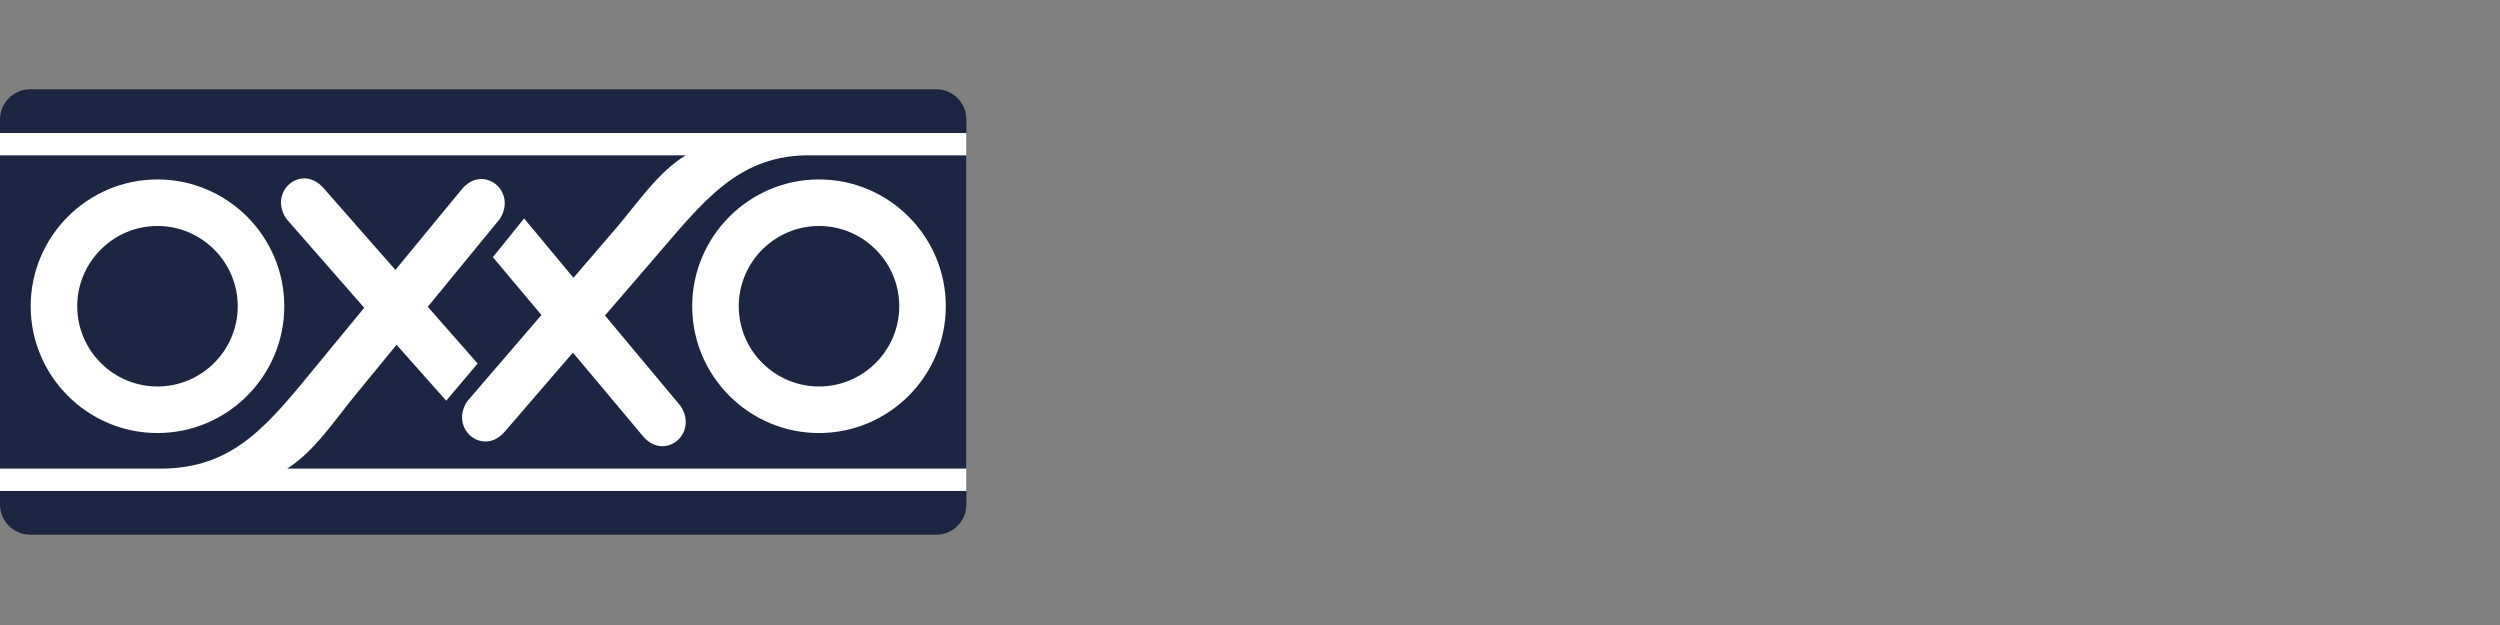
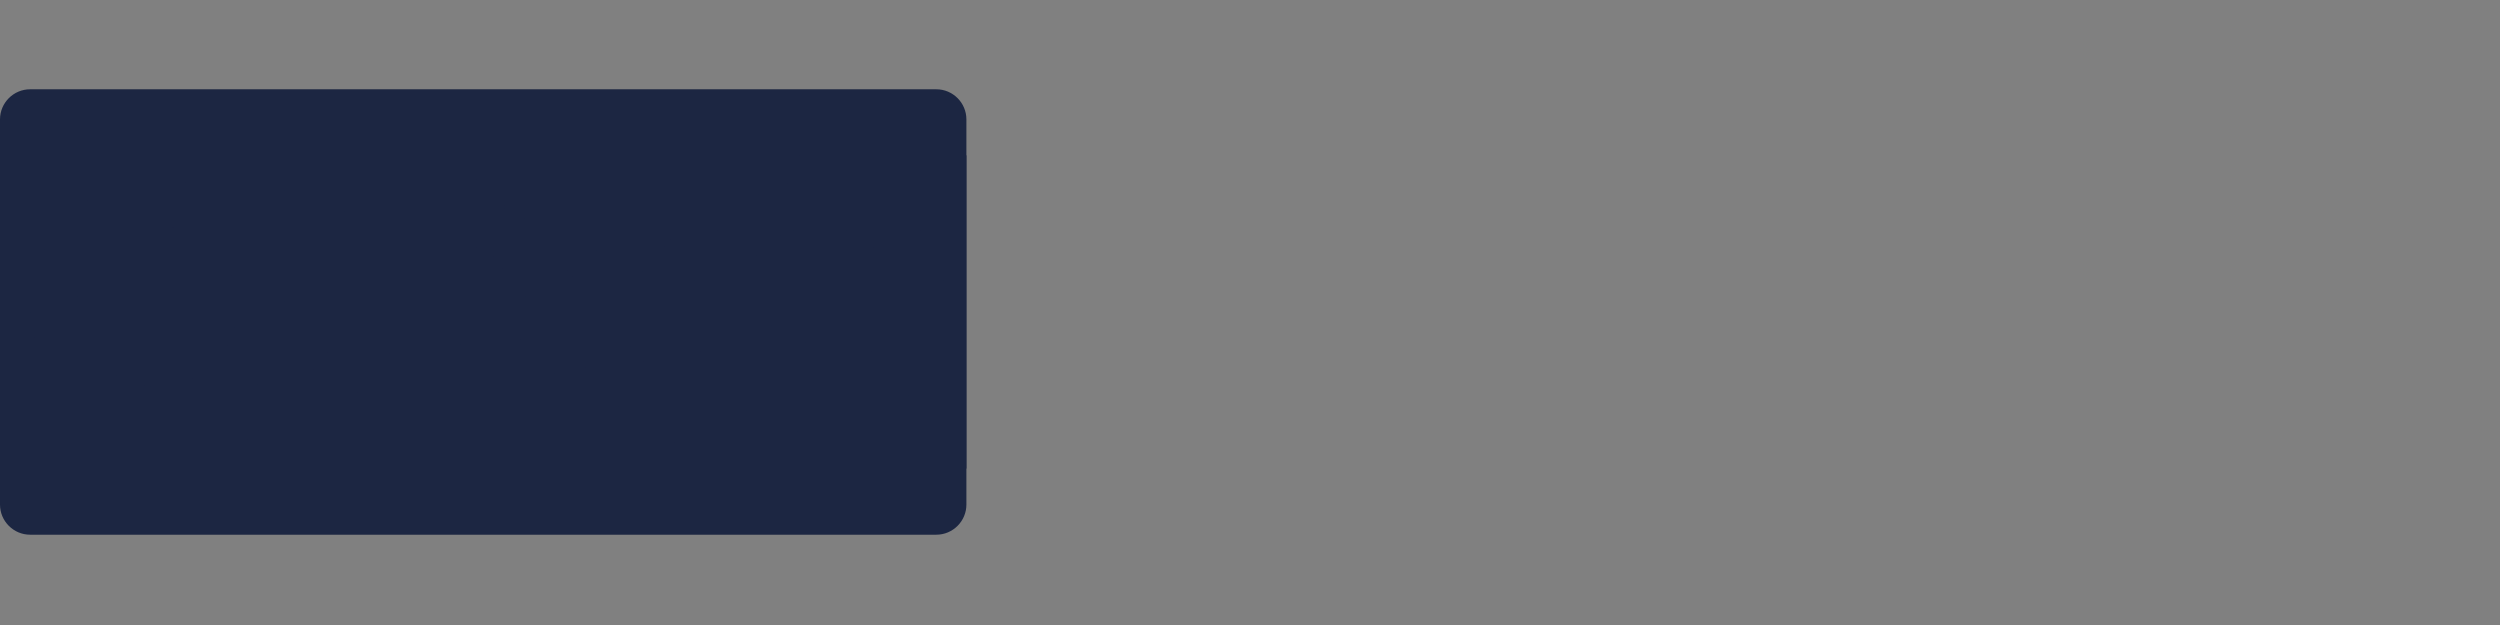
<svg xmlns="http://www.w3.org/2000/svg" width="84" height="21" viewBox="0 0 84 21" fill="none">
  <rect x="0" y="0" width="84" height="21" fill="#808080" stroke="none" />
  <path fill-rule="evenodd" clip-rule="evenodd" d="M0 4.011C0 3.455 0.455 3 1.011 3H31.46C32.017 3 32.471 3.455 32.471 4.011V16.955C32.471 17.511 32.017 17.966 31.46 17.966H1.011C0.455 17.966 0 17.511 0 16.955V4.011V4.011Z" fill="#1C2642" />
-   <path fill-rule="evenodd" clip-rule="evenodd" d="M0 4.469H32.471V16.496H0V4.469V4.469Z" fill="white" />
-   <path fill-rule="evenodd" clip-rule="evenodd" d="M27.519 7.593C26.033 7.593 24.822 8.804 24.822 10.29C24.822 11.775 26.033 12.986 27.519 12.986C29.004 12.986 30.215 11.775 30.215 10.29C30.215 8.804 29.004 7.593 27.519 7.593Z" fill="#1C2642" />
+   <path fill-rule="evenodd" clip-rule="evenodd" d="M27.519 7.593C26.033 7.593 24.822 8.804 24.822 10.29C29.004 12.986 30.215 11.775 30.215 10.29C30.215 8.804 29.004 7.593 27.519 7.593Z" fill="#1C2642" />
  <path fill-rule="evenodd" clip-rule="evenodd" d="M5.292 7.593C3.806 7.593 2.595 8.804 2.595 10.29C2.595 11.775 3.806 12.986 5.292 12.986C6.777 12.986 7.988 11.775 7.988 10.29C7.988 8.804 6.777 7.593 5.292 7.593Z" fill="#1C2642" />
  <path fill-rule="evenodd" clip-rule="evenodd" d="M27.307 5.22C24.811 5.162 23.637 6.763 21.934 8.737L20.327 10.6L22.871 13.646C23.477 14.582 22.321 15.51 21.603 14.654L19.25 11.848L16.958 14.505C16.228 15.351 15.084 14.406 15.703 13.479L18.192 10.585L16.561 8.64L17.61 7.341L19.268 9.333L20.698 7.67C21.399 6.855 22.114 5.775 23.041 5.22H0V15.746H5.387C7.884 15.746 9.017 14.254 10.674 12.241L12.238 10.341L9.624 7.355C8.996 6.433 10.131 5.478 10.869 6.318L13.285 9.069L15.516 6.36C16.226 5.497 17.392 6.416 16.794 7.357L14.373 10.308L16.048 12.214L14.992 13.464L13.325 11.584L11.935 13.278C11.252 14.11 10.562 15.17 9.648 15.746H32.471V5.22H27.307V5.22ZM9.552 10.29C9.552 12.637 7.638 14.55 5.292 14.55C2.944 14.55 1.031 12.637 1.031 10.29C1.031 7.943 2.944 6.029 5.292 6.029C7.638 6.029 9.552 7.943 9.552 10.29ZM27.519 14.55C25.172 14.55 23.258 12.637 23.258 10.29C23.258 7.943 25.172 6.029 27.519 6.029C29.866 6.029 31.779 7.943 31.779 10.29C31.779 12.637 29.866 14.55 27.519 14.55Z" fill="#1C2642" />
</svg>